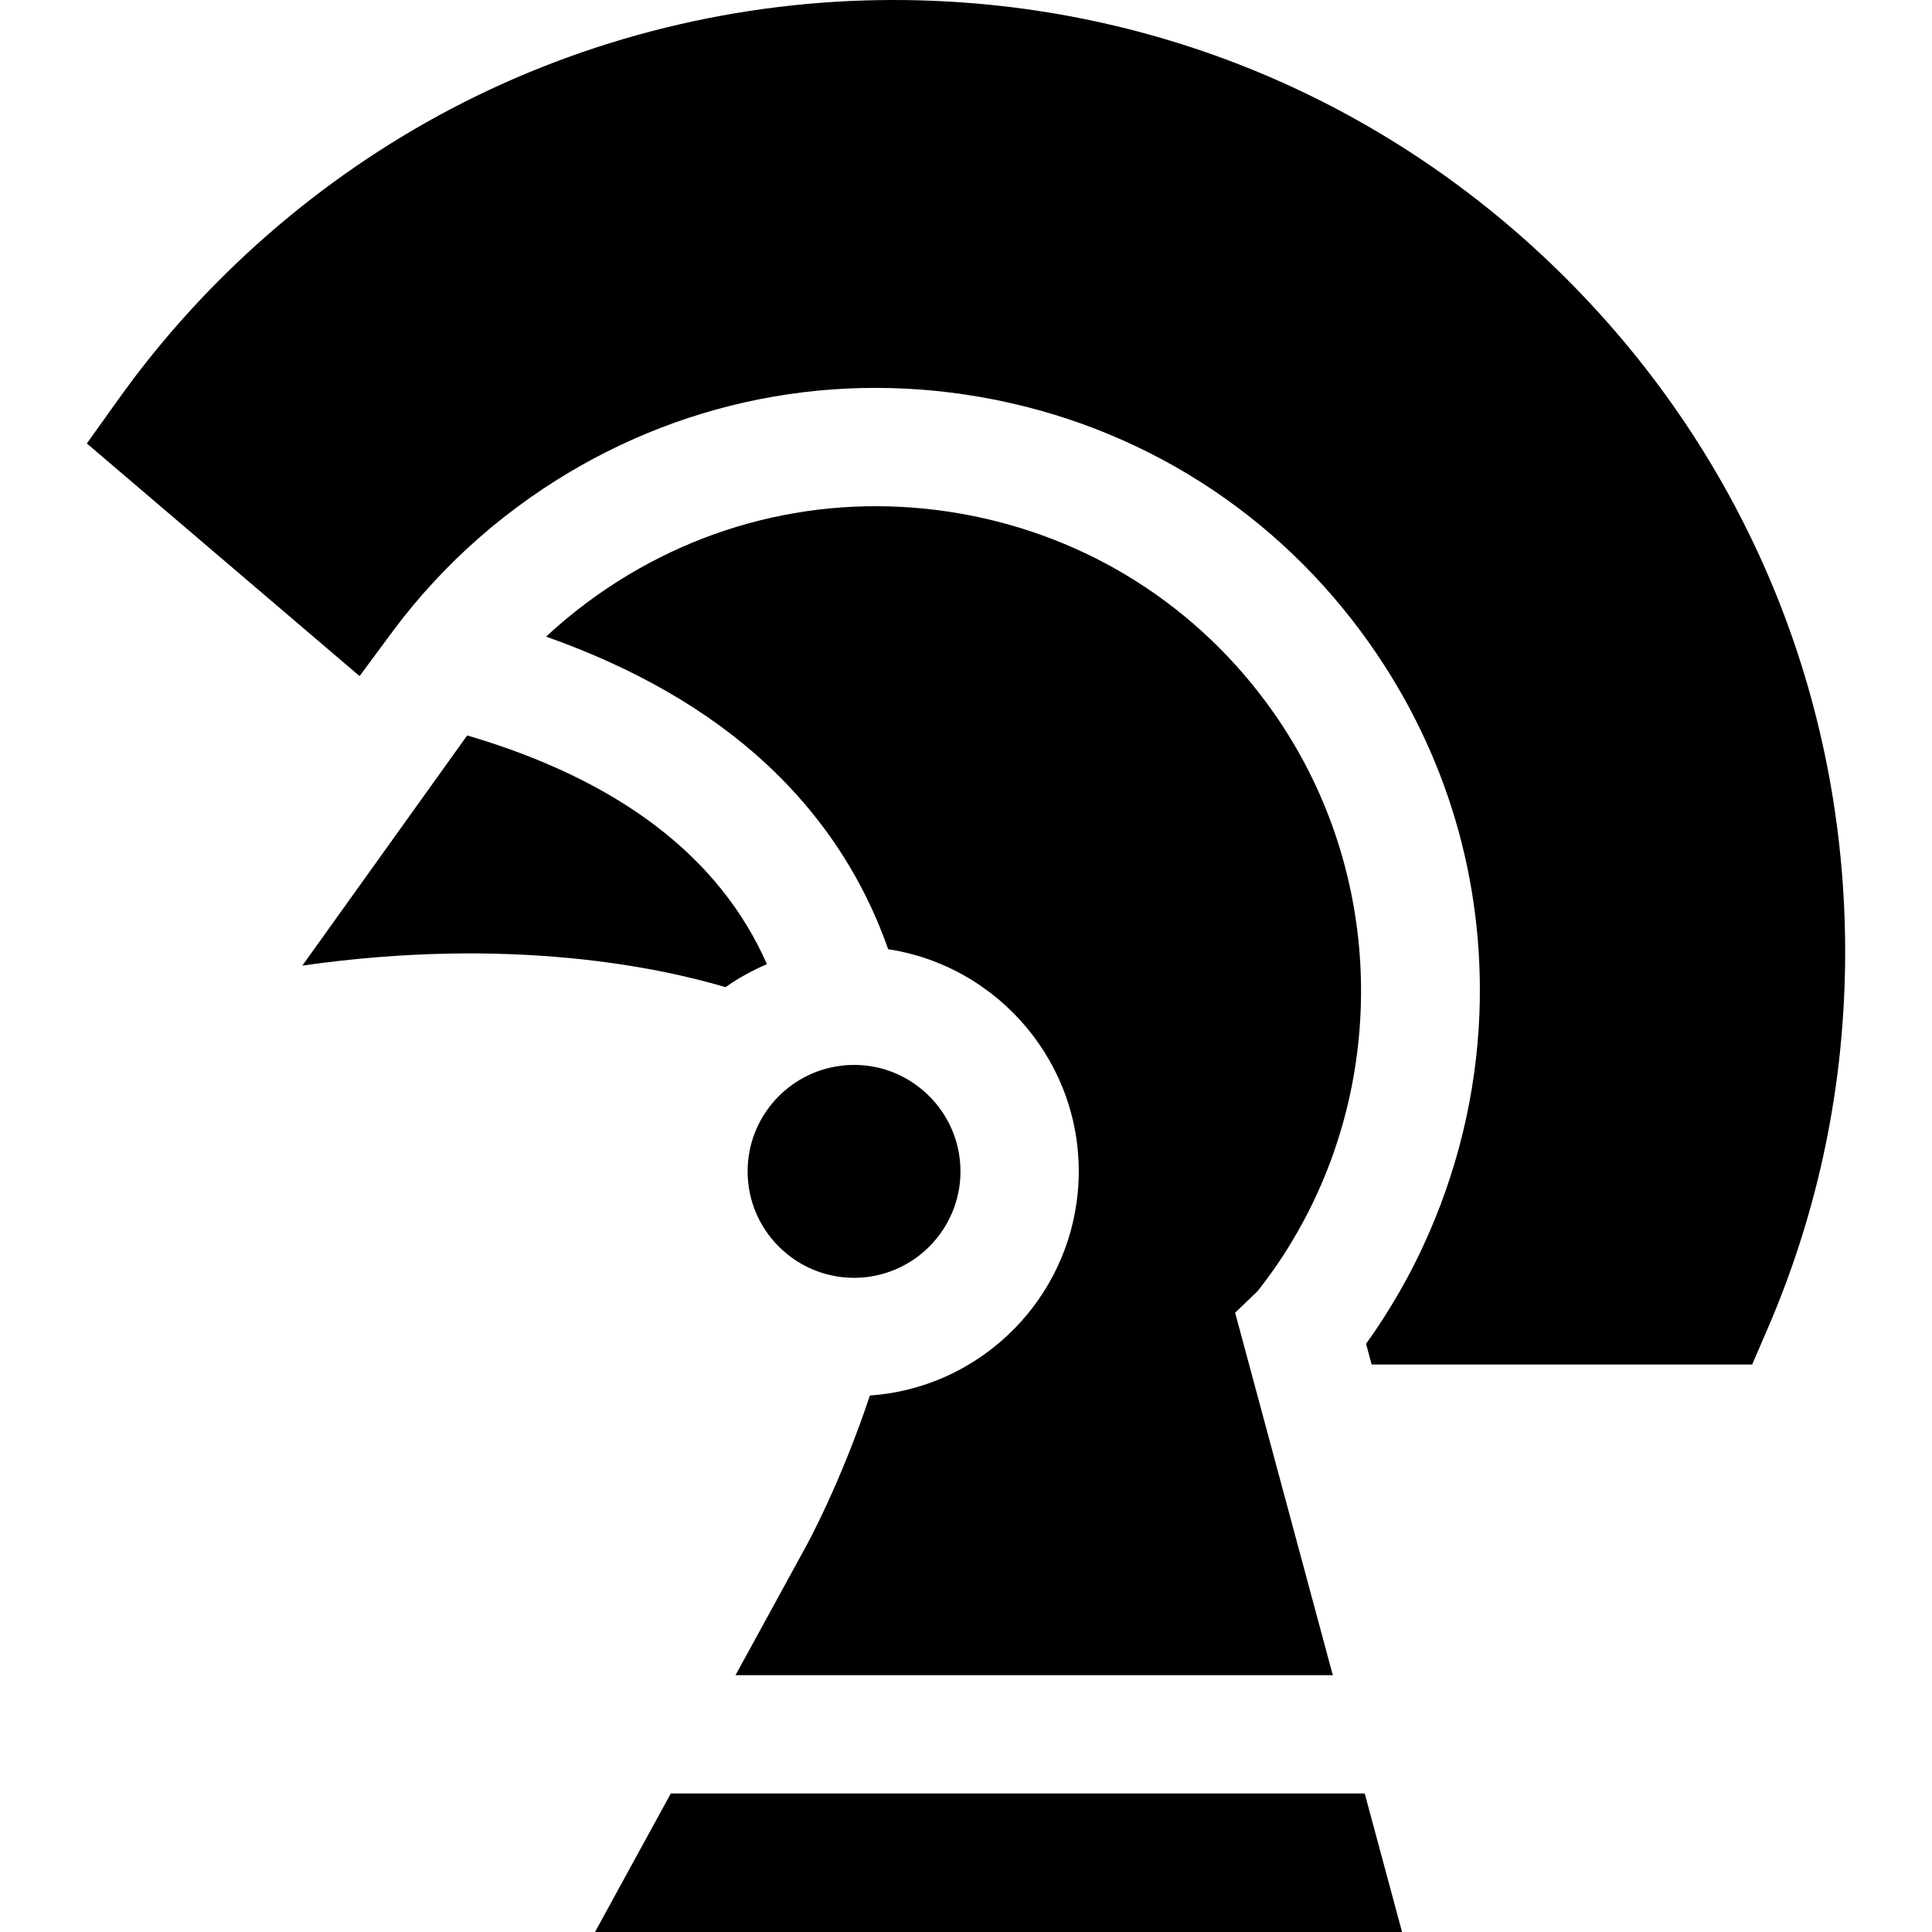
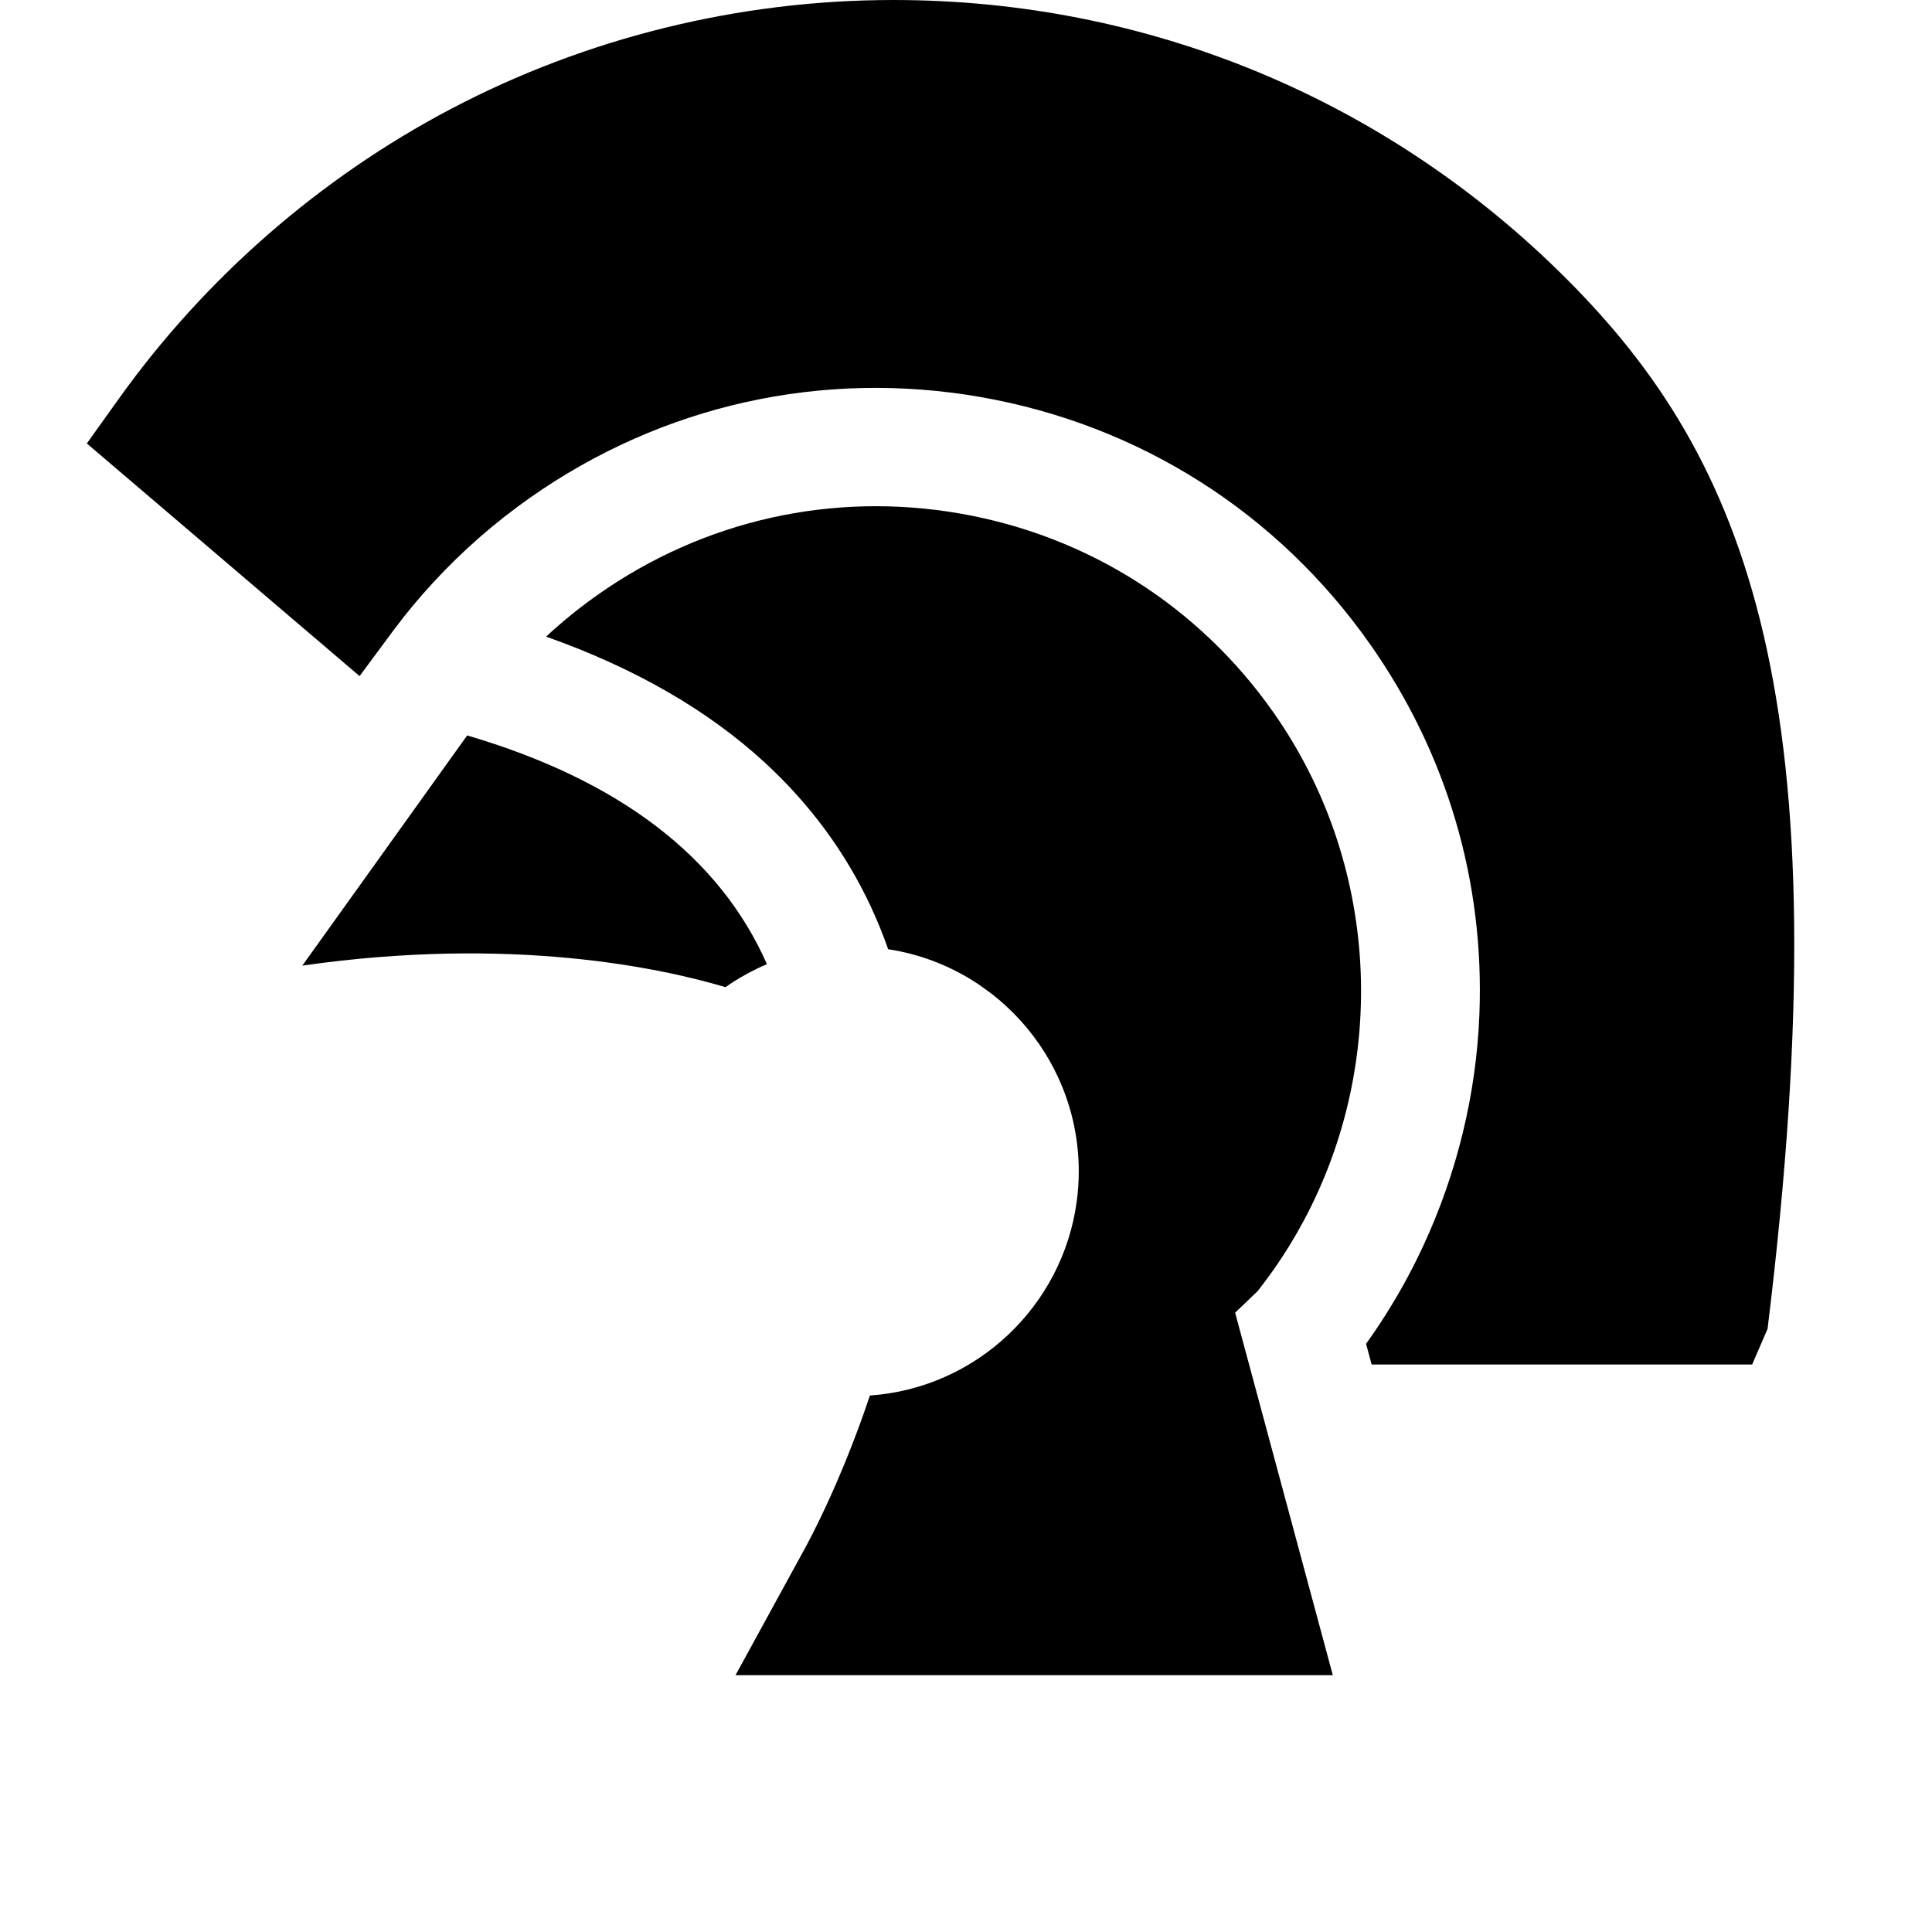
<svg xmlns="http://www.w3.org/2000/svg" fill="#000000" height="800px" width="800px" version="1.1" id="Layer_1" viewBox="0 0 512 512" xml:space="preserve">
  <g>
    <g>
      <g>
-         <path d="M415.12,73.876C367.482,26.238,304.139,0,236.773,0c-40.846,0-81.42,9.989-117.334,28.902     c-34.754,18.297-65.203,44.89-88.066,76.927l-8.359,11.693l72.277,61.65l8.715-11.766c0.209-0.282,0.428-0.575,0.648-0.857     c3.124-4.18,6.478-8.192,10.021-12.037c7.722-8.401,16.374-15.987,25.841-22.643c34.932-24.535,77.324-34.002,119.372-26.645     c42.048,7.356,78.714,30.637,103.248,65.569c20.292,28.882,30.292,62.758,28.923,97.951     c-0.825,21.295-5.987,42.298-14.932,61.525c-2.497,5.381-5.287,10.616-8.38,15.674c-2.1,3.48-4.347,6.876-6.729,10.177     l1.484,5.496h100.835l4.086-9.456c13.647-31.619,20.564-65.245,20.564-99.936C488.986,184.846,462.758,121.514,415.12,73.876z" />
+         <path d="M415.12,73.876C367.482,26.238,304.139,0,236.773,0c-40.846,0-81.42,9.989-117.334,28.902     c-34.754,18.297-65.203,44.89-88.066,76.927l-8.359,11.693l72.277,61.65l8.715-11.766c0.209-0.282,0.428-0.575,0.648-0.857     c3.124-4.18,6.478-8.192,10.021-12.037c7.722-8.401,16.374-15.987,25.841-22.643c34.932-24.535,77.324-34.002,119.372-26.645     c42.048,7.356,78.714,30.637,103.248,65.569c20.292,28.882,30.292,62.758,28.923,97.951     c-0.825,21.295-5.987,42.298-14.932,61.525c-2.497,5.381-5.287,10.616-8.38,15.674c-2.1,3.48-4.347,6.876-6.729,10.177     l1.484,5.496h100.835l4.086-9.456C488.986,184.846,462.758,121.514,415.12,73.876z" />
        <path d="M200.4,256.81c0.93-0.449,1.881-0.888,2.842-1.296c-12.529-28.443-39.164-48.777-79.435-60.616l-3.009,4.201     l-40.679,56.802c55.433-7.952,95.077,0.627,112.13,5.705C194.82,259.798,197.547,258.2,200.4,256.81z" />
        <path d="M337.326,336.746c3.051-4.316,5.799-8.788,8.255-13.385c22.455-42.068,19.989-94.565-8.098-134.554     c-19.728-28.077-49.195-46.792-82.998-52.706c-33.793-5.904-67.867,1.703-95.944,21.421c-4.18,2.936-8.161,6.092-11.923,9.456     c-0.637,0.575-1.275,1.149-1.902,1.735c23.396,8.265,42.852,19.456,58.035,33.437c11.912,10.982,21.264,23.678,27.952,37.941     c1.735,3.72,3.302,7.544,4.671,11.463c4.284,0.648,8.422,1.766,12.361,3.291c4.211,1.62,8.182,3.709,11.87,6.207     c0.042,0.021,0.084,0.052,0.115,0.084l2.936,2.121c11.139,8.6,19.153,21.045,22.048,35.339c0.773,3.824,1.181,7.774,1.181,11.828     c0,2.706-0.178,5.371-0.543,7.983c-3.72,27.722-26.583,49.456-54.806,51.42c-7.795,23.312-16.51,39.226-17.325,40.689     l-18.286,33.417h158.284l-25.559-94.847l-0.324-1.212l5.956-5.705C334.682,340.393,336.03,338.585,337.326,336.746z" />
-         <polygon points="177.777,475.282 157.684,512 371.558,512 361.662,475.282    " />
-         <path d="M226.335,338.637c15.548,0,28.202-12.654,28.202-28.213c0-9.08-4.315-17.178-11.003-22.33l-1.442-1.055     c-0.031-0.021-0.052-0.031-0.073-0.042c-4.483-3.02-9.885-4.786-15.684-4.786c-1.223,0-2.414,0.073-3.594,0.24     c-13.866,1.755-24.618,13.636-24.618,27.972c0,13.365,9.331,24.576,21.818,27.471     C221.988,338.387,224.13,338.637,226.335,338.637z" />
      </g>
    </g>
  </g>
</svg>